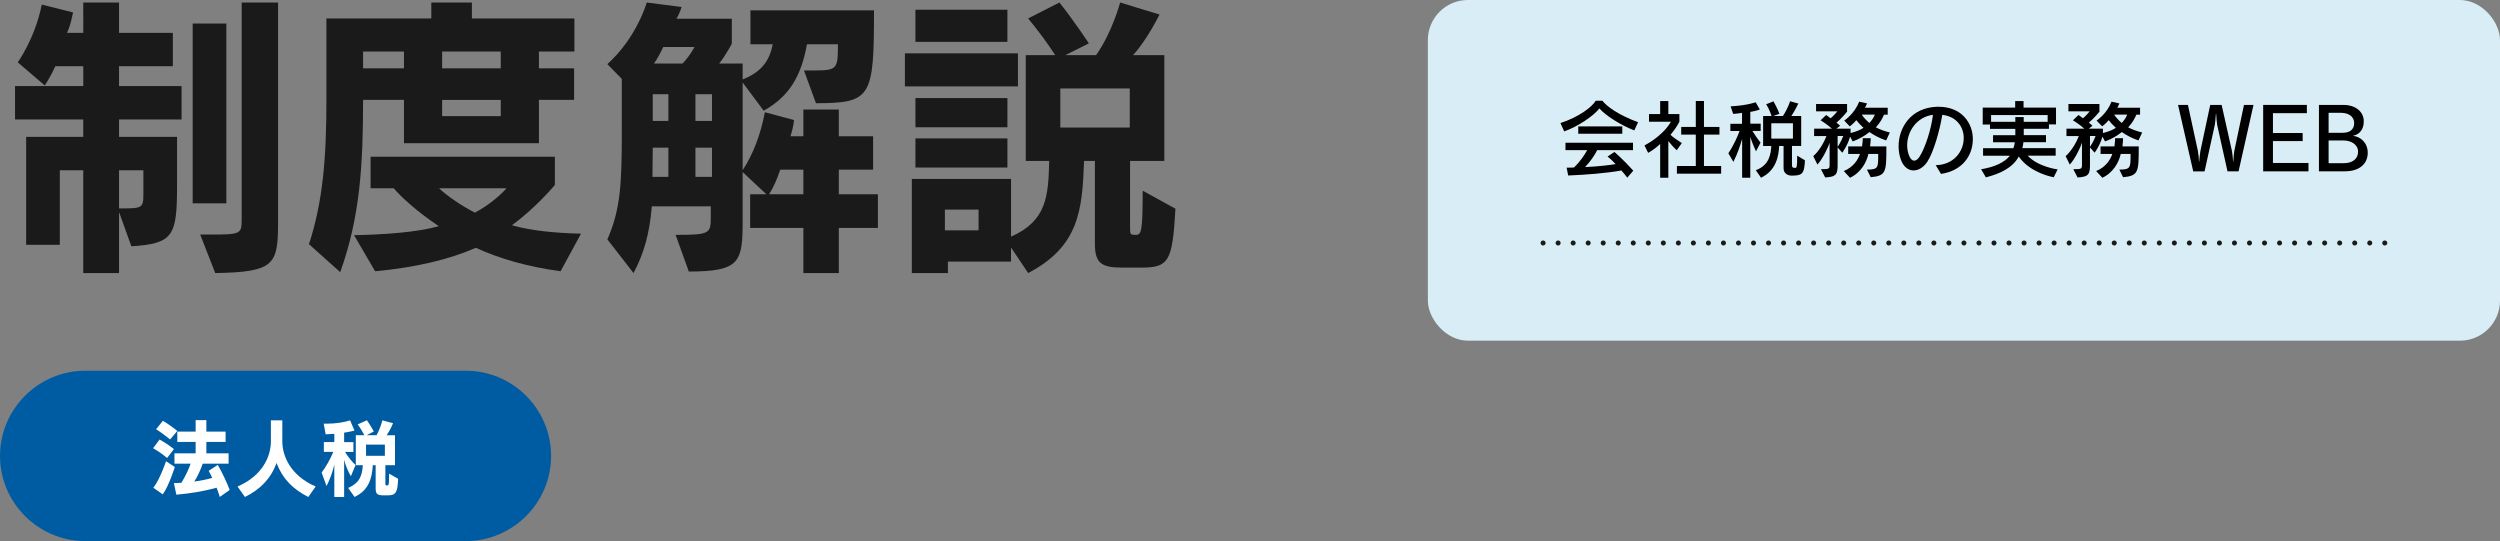
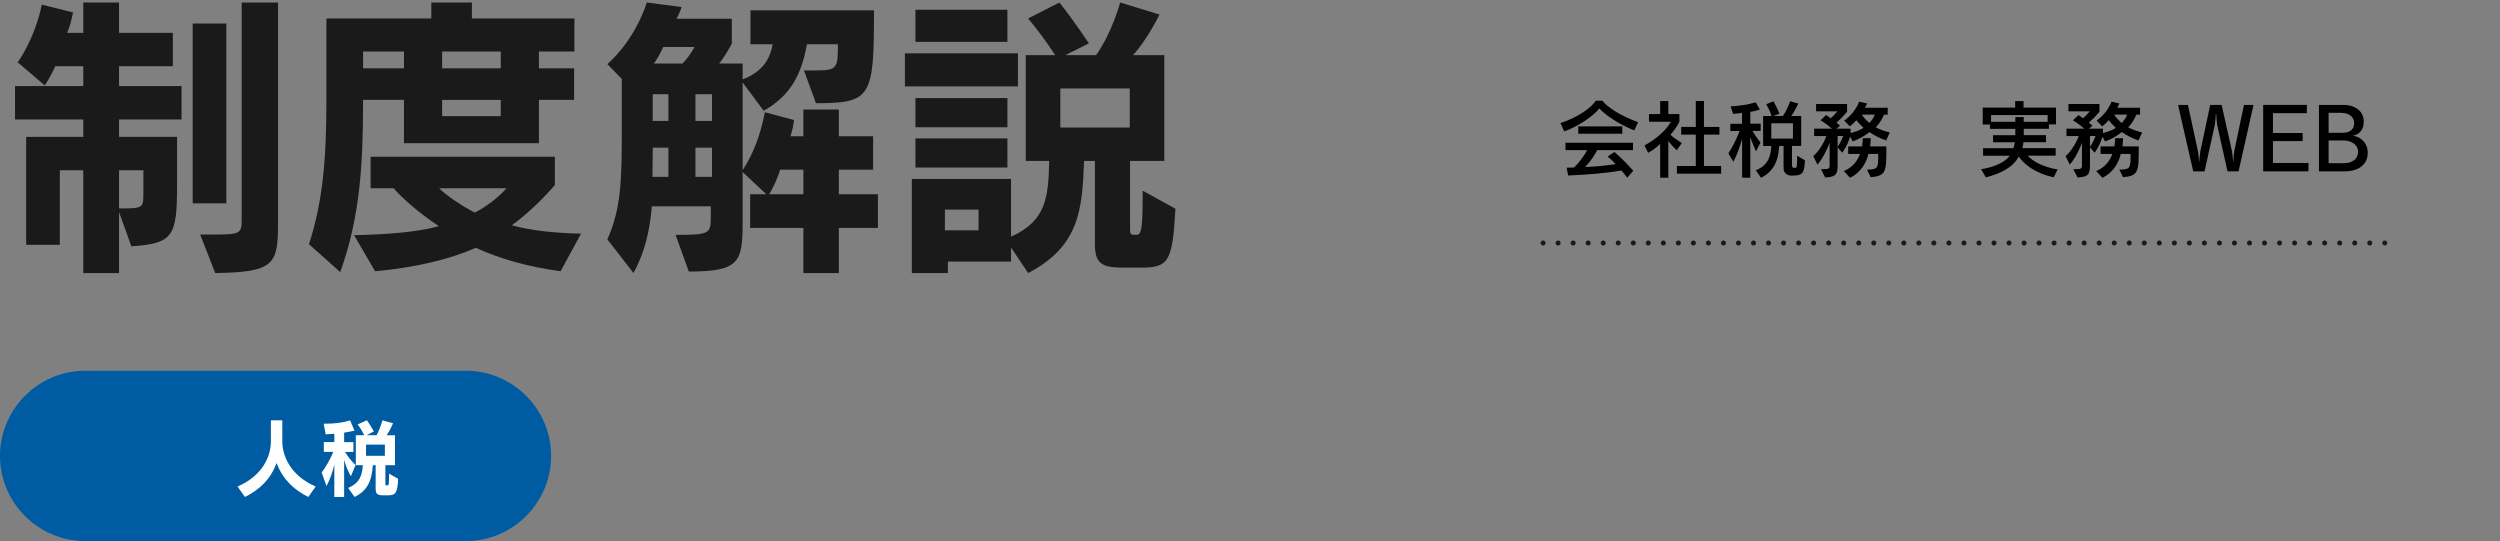
<svg xmlns="http://www.w3.org/2000/svg" id="uuid-0fc98243-a7c9-491d-aabe-0a41eaa575db" data-name="レイヤー 2" viewBox="0 0 499 108">
  <rect x="0" y="0" width="499" height="108" fill="#808080" stroke="none" />
  <g id="uuid-52979814-8e0d-4f57-8ad4-4c18fbdafd0f" data-name="テキスト">
    <g>
      <g>
        <path d="m0,91c0-9.35,7.65-17,17-17h76c9.35,0,17,7.65,17,17h0c0,9.35-7.65,17-17,17H17c-9.35,0-17-7.65-17-17h0Z" style="fill: #005ca2;" />
        <g>
-           <path d="m33.36,91.41c-1.45-1.21-2.8-1.95-2.8-1.95l1.29-1.73s1.34.7,2.87,1.9l-1.36,1.78Zm-.88,7.26l-1.87-1.31c1.36-1.77,2.53-5.3,2.53-5.3l1.75,1.16s-1.17,3.77-2.41,5.46Zm1.48-10.95c-1.41-1.14-2.8-2.06-2.8-2.06l1.36-1.67s1.34.78,2.87,2.02l-1.43,1.7Zm9.91,11.47c-.19-.59-.39-1.26-.63-1.84-2.45.68-5.18,1.14-8.04,1.39l-.49-2.31c.51,0,.97-.02,1.5-.07.78-1.26,1.41-2.58,1.84-3.81h-3.23v-2.06h4.23v-2.28h-3.66v-2.06h3.66v-2.29h2.14v2.29h3.84v2.06h-3.84v2.28h4.44v2.06h-5.17c-.37,1.12-1,2.5-1.67,3.57,1.21-.15,2.77-.49,3.57-.73-.21-.48-.44-.95-.71-1.41l1.82-1.19c.93,1.65,1.67,3.2,2.38,5l-1.97,1.39Z" style="fill: #fff;" />
          <path d="m61.53,99.2c-2.96-1.51-5.08-3.52-6.32-6.78-1.24,3.26-3.31,5.27-6.32,6.78l-1.48-2.09c5.07-2.18,6.66-6.1,6.66-9.01v-4.2h2.28v4.2c0,2.87,1.6,6.83,6.66,9.01l-1.48,2.09Z" style="fill: #fff;" />
          <path d="m70.03,95.05c-.59-1.02-1.05-2.14-1.34-3.28v7.43h-1.96v-6.49c-.25,1.29-.99,3.28-1.56,4.3l-.97-2.69c.76-.97,1.8-2.8,2.33-4.13h-1.89v-1.95h2.09v-1.65c-.54.03-1.12.07-1.73.1l-.39-2.12h.49c1.87,0,3.55-.26,4.78-.66l.88,2.04c-.7.17-1.38.31-2.07.41v1.89h1.85v1.95h-1.68c.58.95,1.43,2.02,2.11,2.62l-.93,2.24Zm7.45,3.82h-.92c-1.21,0-1.58-.24-1.58-1.36v-4.66h-.56c-.2,2.89-.92,5.03-3.65,6.34l-1.28-1.8c2.43-1.05,2.77-2.6,2.94-4.54h-1.41v-5.98h1.7c-.36-.71-.76-1.39-1.33-2.16l1.85-.82c.68.97,1.38,2.23,1.38,2.23l-1.43.75h1.97c.75-1.34,1.17-2.97,1.17-2.97l2.12.58s-.58,1.41-1.28,2.4h1.67v5.98h-1.92v3.69c0,.32.07.34.37.34.34,0,.37-.24.37-2.35l1.8,1.02c-.1,2.69-.44,3.31-2.01,3.31Zm-.66-10.13h-3.76v2.24h3.76v-2.24Z" style="fill: #fff;" />
        </g>
      </g>
      <g>
        <path d="m23.76,23.84v3.48h11.58v9.6c0,10.2-.72,11.7-9.12,12.24l-2.46-6.84v12.18h-7.14v-20.52h-4.68v14.88h-6.72v-21.54h11.4v-3.48H3v-6.66h13.62v-3.96h-5.58c-.84,1.92-2.1,3.84-2.1,3.84l-5.4-4.62S6.96,7.76,8.34.92l6.24,1.56c-.3,1.44-.6,2.82-1.2,4.08h3.24V.5h7.14v6.06h10.74v6.66h-10.74v3.96h12.48v6.66h-12.48Zm4.86,10.14h-4.86v7.62c4.62,0,4.86,0,4.86-2.88v-4.74Zm9.84,6.6V4.7h6.72v35.88h-6.72Zm4.5,13.92l-3-7.68h2.04c6.12,0,6.24-.12,6.24-3.12V.5h7.26v43.5c0,8.7-.42,10.32-12.54,10.5Z" style="fill: #1a1a1a;" />
        <path d="m107.57,10.28v3.36h7.02v6.3h-7.02v8.64h-26.94v-8.64h-8.16c0,13.02-.6,23.34-4.56,34.38l-6.24-5.58c2.82-8.64,3.48-17.4,3.48-28.74V3.68h20.94V.5h8.1v3.18h20.46v6.6h-7.08Zm4.32,43.86c-6.6-.9-12.24-2.52-16.92-4.68-4.98,2.22-12,3.96-20.1,4.68l-4.2-7.2c6.3-.12,12.72-.6,16.92-1.8-4.02-2.64-7.56-5.82-9-7.56h-4.62v-6.3h36.78v5.64s-3.78,4.56-8.58,8.04c3.78,1.08,8.64,1.56,13.8,1.68l-4.08,7.5Zm-31.26-43.86h-8.16v3.36h8.16v-3.36Zm7.02,27.3c1.44,1.44,4.62,3.6,7.14,4.86,3-1.56,5.52-3.9,6.3-4.86h-13.44Zm12.3-27.3h-11.7v3.36h11.7v-3.36Zm0,9.66h-11.7v3.24h11.7v-3.24Z" style="fill: #1a1a1a;" />
        <path d="m167.43,45.5v9h-7.08v-9h-10.62v-6.72h3.24l-4.74-4.44v9.66c0,8.22-.42,10.2-10.74,10.2l-2.64-7.32c6.78,0,7.02-.24,7.02-3.48v-2.22h-11.76c-.48,5.52-1.56,9.36-3.66,13.32l-5.22-6.72c2.7-6.12,2.88-11.34,2.88-21.9v-10.14l-2.88-2.94c5.88-5.28,7.86-12.3,7.86-12.3l6.96.9s-.36,1.2-1.02,2.34h11.04v4.98s-1.26,2.4-2.52,3.96h4.68v3.18c3.6-1.44,5.34-3.54,6-7.02h-4.44V2.06h24.66c0,17.34-.48,18.54-11.58,18.54l-2.4-6.54h2.04c4.62,0,4.74-.3,4.74-5.22h-6.18c-1.14,6.3-3.48,10.38-8.64,13.26l-4.2-5.64v17.52c2.16-3.3,3.6-7.2,4.44-11.58l5.82,1.56c-.12,1.14-.42,2.34-.72,3.24h2.58v-5.34h7.08v5.34h6.84v6.66h-6.84v4.92h7.8v6.72h-7.8Zm-34.02-16.02h-3.12c0,1.38-.06,4.62-.06,5.82h3.18v-5.82Zm0-10.68h-3.12v5.34h3.12v-5.34Zm-1.02-9.42c-.54,1.14-1.2,2.4-1.86,3.3h5.7c.78-.78,1.68-1.98,2.4-3.3h-6.24Zm9.72,9.42h-3.3v5.34h3.3v-5.34Zm0,10.68h-3.3v5.82h3.3v-5.82Zm18.24,4.38h-4.62c-.6,1.86-1.38,3.6-2.22,4.92h6.84v-4.92Z" style="fill: #1a1a1a;" />
        <path d="m180.62,17.24v-6.6h22.56v6.6h-22.56Zm47.04,36.18h-3.54c-4.26,0-5.58-.84-5.58-4.8v-16.5h-2.16c-.36,9.78-.96,17.04-11.16,22.38l-3.42-5.1v2.82h-12.6v2.28h-7.2v-18.78h19.8v11.52c7.14-3.18,7.44-8.04,7.62-15.12h-4.68V11h5.88c-1.56-2.4-3.24-4.68-5.4-7.32l6.24-3.18c2.88,3.6,5.88,8.16,5.88,8.16l-4.68,2.34h6.12c3.24-4.56,4.8-10.5,4.8-10.5l7.86,2.4s-2.46,5.04-5.28,8.1h6.24v21.12h-6.84v13.56c0,1.14.12,1.2,1.2,1.2s1.32-.9,1.32-8.82l6.54,3.6c-.6,10.62-1.32,11.76-6.96,11.76Zm-44.94-45.06V1.94h18.36v6.42h-18.36Zm0,17.04v-5.82h18.36v5.82h-18.36Zm0,8.04v-5.82h18.36v5.82h-18.36Zm12.6,8.4h-6.72v4.14h6.72v-4.14Zm30.18-24.18h-13.86v7.8h13.86v-7.8Z" style="fill: #1a1a1a;" />
      </g>
      <g>
-         <rect x="285" width="214" height="68" rx="8" ry="8" style="fill: #d8edf5;" />
        <g>
          <path d="m326.21,26.03c-2.79-1.07-5.85-3.06-6.97-4.39-1.14,1.48-4.25,3.6-7.02,4.59l-.76-1.67c3.69-1.19,6.31-3.21,7.04-4.45h1.34c.87,1.12,3.14,2.82,7.12,4.28l-.75,1.63Zm-1.41,9.43c-.41-.53-.78-1-1.17-1.43-3.04.54-6.95.85-10.62,1l-.31-1.56c.53,0,.97-.03,1.45-.03,1.26-1.17,2.18-2.6,2.65-3.47h-4.33v-1.48h13.48v1.48h-7.16c-.44.94-1.34,2.26-2.41,3.38,3.08-.15,4.89-.41,6.09-.59-.75-.85-1.6-1.51-1.6-1.51l1.36-.92s1.77,1.48,3.77,3.74l-1.19,1.39Zm-9.78-8.77v-1.46h8.79v1.46h-8.79Z" />
          <path d="m334.68,29.99c-.71-.63-1.31-1.38-1.68-1.84v7.33h-1.63v-6.75c-.54.53-1.45,1.26-2.4,1.78l-.73-1.48c4.06-2.21,5.27-4.73,5.27-4.73h-4.37v-1.53h2.23v-2.6h1.63v2.6h2.21v1.51s-.53,1.16-1.78,2.63c.46.46,1.36,1.05,2.26,1.65l-1,1.41Zm.03,4.67v-1.53h3.77v-6.26h-2.91v-1.53h2.91v-5.18h1.63v5.18h3.09v1.53h-3.09v6.26h3.43v1.53h-8.84Z" />
          <path d="m349.8,26.16c.73,1.22,1.6,2.31,1.6,2.31l-.9,1.73s-.7-1.48-1.14-2.86v8.13h-1.63v-7.75c-.39,1.29-.85,2.82-1.75,4.59l-1-1.72c1.02-1.5,1.9-3.48,2.24-4.44h-1.84v-1.44h2.33v-2.18c-.26.05-.56.08-.85.12-.3.03-.61.07-.92.08l-.51-1.5c3.38-.19,5-.82,5-.82l.83,1.44s-.85.34-1.9.48v2.36h2.07v1.44h-1.63Zm8.21,8.89h-.48s-1.53,0-1.53-1.51v-4.4h-.88c-.1,1.94-.54,4.86-3.62,6.34l-1.04-1.51c2.77-1,3.01-3.38,3.09-4.83h-1.63v-5.98h1.7c-.17-.44-.47-1.38-1.09-2.35l1.45-.58c.77,1.31,1.19,2.48,1.19,2.48,0,0-1.22.42-1.22.44h1.92c.99-1.46,1.43-2.94,1.43-2.94l1.65.46s-.63,1.34-1.39,2.48h1.96v5.98h-1.84v3.79c0,.53.19.59.58.59.36,0,.46.02.46-2.43l1.55.92c-.14,2.21-.27,3.04-2.24,3.04Zm-.14-10.44h-4.32v3.06h4.32v-3.06Z" />
          <path d="m376.48,28.03c-1.29-.42-2.45-1.05-3.33-1.67-.88.7-1.99,1.38-3.35,1.87l-.53-.95c-.46,1.73-1.55,3.2-1.55,3.2l-.93-1.05v3.37c0,1.87-.17,2.52-2.48,2.62l-.85-1.65c1.67,0,1.73-.05,1.73-.92v-4.35c-.3.95-1.38,3.2-2.43,4.35l-.83-1.68c1.33-1.17,2.28-3.06,2.63-4.01h-2.46v-1.48h3.55c-.95-.87-2.26-1.67-2.26-1.67l1.11-1.05s.37.24.9.65c.71-.6,1.34-1.39,1.34-1.39h-4.25v-1.46h6.19v1.53s-1.04,1.31-2.12,2.19c.19.14.54.44.73.63l-.75.58h2.84v.87c1.16-.31,1.85-.58,2.58-1.04-.64-.58-1.09-1.09-1.43-1.53-.59.7-1.31,1.24-1.31,1.24l-1.11-1.16s2.06-1.33,2.97-3.77l1.58.34c-.09.24-.29.66-.41.87h4.54v1.38h-.75c-.21.56-.71,1.58-1.63,2.52.77.42,1.67.75,2.8,1.04l-.75,1.61Zm-9.69-.88v2.16s.68-.95,1.12-2.16h-1.12Zm6.61,8.23l-.75-1.53c2.18,0,2.24-.37,2.24-2.7v-.43h-1.96c-.34,1.63-1.48,3.74-3.67,4.76l-1.24-1.34c1.87-.75,2.82-2.19,3.23-3.42h-2.35v-1.5h2.77c.12-.85.14-1.39.14-1.58v-.05h1.58v.07c0,.19-.02.75-.12,1.56h3.25v.15c0,4.9-.02,5.73-3.13,6Zm-1.79-12.51c.26.42.77,1.04,1.51,1.68.58-.61.92-1.19,1.1-1.68h-2.62Z" />
-           <path d="m387.42,34.7l-1.05-1.73c3.65-.07,5.59-2.79,5.59-5.41,0-2.19-1.38-4.3-4.28-4.64-.46,2.97-1.75,7.53-3.01,9.4-.75,1.1-1.75,1.7-2.72,1.7-1.04,0-2.02-.7-2.55-2.19-.29-.82-.44-1.72-.44-2.63,0-3.67,2.4-7.72,7.68-7.89h.32c4.52,0,6.82,3.18,6.82,6.46s-2.09,6.32-6.36,6.94Zm-6.75-5.69c0,.71.13,1.43.39,2.07.25.65.63.99,1.02.99.34,0,.7-.25,1.04-.76,1.17-1.8,2.36-5.56,2.7-8.4-3.31.46-5.15,3.37-5.15,6.1Z" />
          <path d="m409.93,35.38s-4.61-.75-6.99-4.13c-1.17,2.19-3.62,3.4-6.56,4.15l-.95-1.62c2.63-.42,4.71-1.36,5.74-2.7h-5.35v-1.5h6.05c.14-.36.24-.8.29-1.19h-4.35v-1.41h4.45v-1.26h-5.06v-.87h-1.45v-3.37h6.48v-1.31h1.67v1.31h6.48v3.35h-1.41v.88h-5.03v1.26h4.44v1.41h-4.51c-.03.39-.1.83-.22,1.19h6.66v1.5h-5.59c2.14,2.28,5.98,2.74,5.98,2.74l-.77,1.56Zm-1.22-12.41h-11.29v1.34h4.84v-.95h1.67v.95h4.78v-1.34Z" />
          <path d="m426.85,28.03c-1.29-.42-2.45-1.05-3.33-1.67-.88.7-1.99,1.38-3.35,1.87l-.53-.95c-.46,1.73-1.55,3.2-1.55,3.2l-.93-1.05v3.37c0,1.87-.17,2.52-2.48,2.62l-.85-1.65c1.67,0,1.73-.05,1.73-.92v-4.35c-.3.95-1.38,3.2-2.43,4.35l-.83-1.68c1.33-1.17,2.28-3.06,2.63-4.01h-2.46v-1.48h3.55c-.95-.87-2.26-1.67-2.26-1.67l1.11-1.05s.37.24.9.65c.71-.6,1.34-1.39,1.34-1.39h-4.25v-1.46h6.19v1.53s-1.04,1.31-2.12,2.19c.19.14.54.44.73.63l-.75.58h2.84v.87c1.16-.31,1.85-.58,2.58-1.04-.64-.58-1.09-1.09-1.43-1.53-.59.7-1.31,1.24-1.31,1.24l-1.11-1.16s2.06-1.33,2.97-3.77l1.58.34c-.09.24-.29.66-.41.87h4.54v1.38h-.75c-.21.56-.71,1.58-1.63,2.52.77.42,1.67.75,2.8,1.04l-.75,1.61Zm-9.69-.88v2.16s.68-.95,1.12-2.16h-1.12Zm6.61,8.23l-.75-1.53c2.18,0,2.24-.37,2.24-2.7v-.43h-1.96c-.34,1.63-1.48,3.74-3.67,4.76l-1.24-1.34c1.87-.75,2.82-2.19,3.23-3.42h-2.35v-1.5h2.77c.12-.85.14-1.39.14-1.58v-.05h1.58v.07c0,.19-.02.75-.12,1.56h3.25v.15c0,4.9-.02,5.73-3.13,6Zm-1.79-12.51c.26.42.77,1.04,1.51,1.68.58-.61.92-1.19,1.1-1.68h-2.62Z" />
          <path d="m446.84,34.2h-2.23l-2.06-9.25c-.1-.51-.17-1.65-.19-2.07-.02-.08-.02-.14-.02-.15h-.05c-.02.14-.09,1.58-.22,2.23l-2.04,9.25h-2.26l-3.03-13.26h1.97l1.99,9.18c.1.51.22,1.58.22,2.19h.03c.07-.63.14-1.62.25-2.18l1.96-9.2h2.28l2.06,9.21c.1.48.19,1.46.22,2.11h.05c.03-.66.12-1.6.19-2.09l1.94-9.23h1.9l-2.98,13.26Z" />
          <path d="m451.73,34.2v-13.26h8.72v1.65h-6.77v3.96h5.93v1.61h-5.93v4.37h7.09v1.67h-9.04Z" />
          <path d="m468.09,34.2h-5.23v-13.26h4.89c2.4,0,4.06,1.34,4.06,3.28,0,1.63-.85,2.6-2.12,2.87v.03c1.43.15,2.91,1.33,2.91,3.38,0,2.31-1.8,3.69-4.51,3.69Zm-.7-11.68h-2.6v3.98h2.87c1.28,0,2.23-.6,2.23-1.9,0-1.5-1.33-2.07-2.5-2.07Zm.41,5.51h-3.01v4.54h3.04c1.65,0,2.84-.8,2.84-2.29s-1.48-2.24-2.87-2.24Z" />
        </g>
        <g>
          <line x1="308" y1="48.5" x2="308" y2="48.5" style="fill: none; stroke: #1a1a1a; stroke-linecap: round; stroke-miterlimit: 10;" />
          <line x1="311" y1="48.5" x2="474.5" y2="48.5" style="fill: none; stroke: #1a1a1a; stroke-dasharray: 0 0 0 3; stroke-linecap: round; stroke-miterlimit: 10;" />
          <line x1="476" y1="48.5" x2="476" y2="48.5" style="fill: none; stroke: #1a1a1a; stroke-linecap: round; stroke-miterlimit: 10;" />
        </g>
      </g>
    </g>
  </g>
</svg>